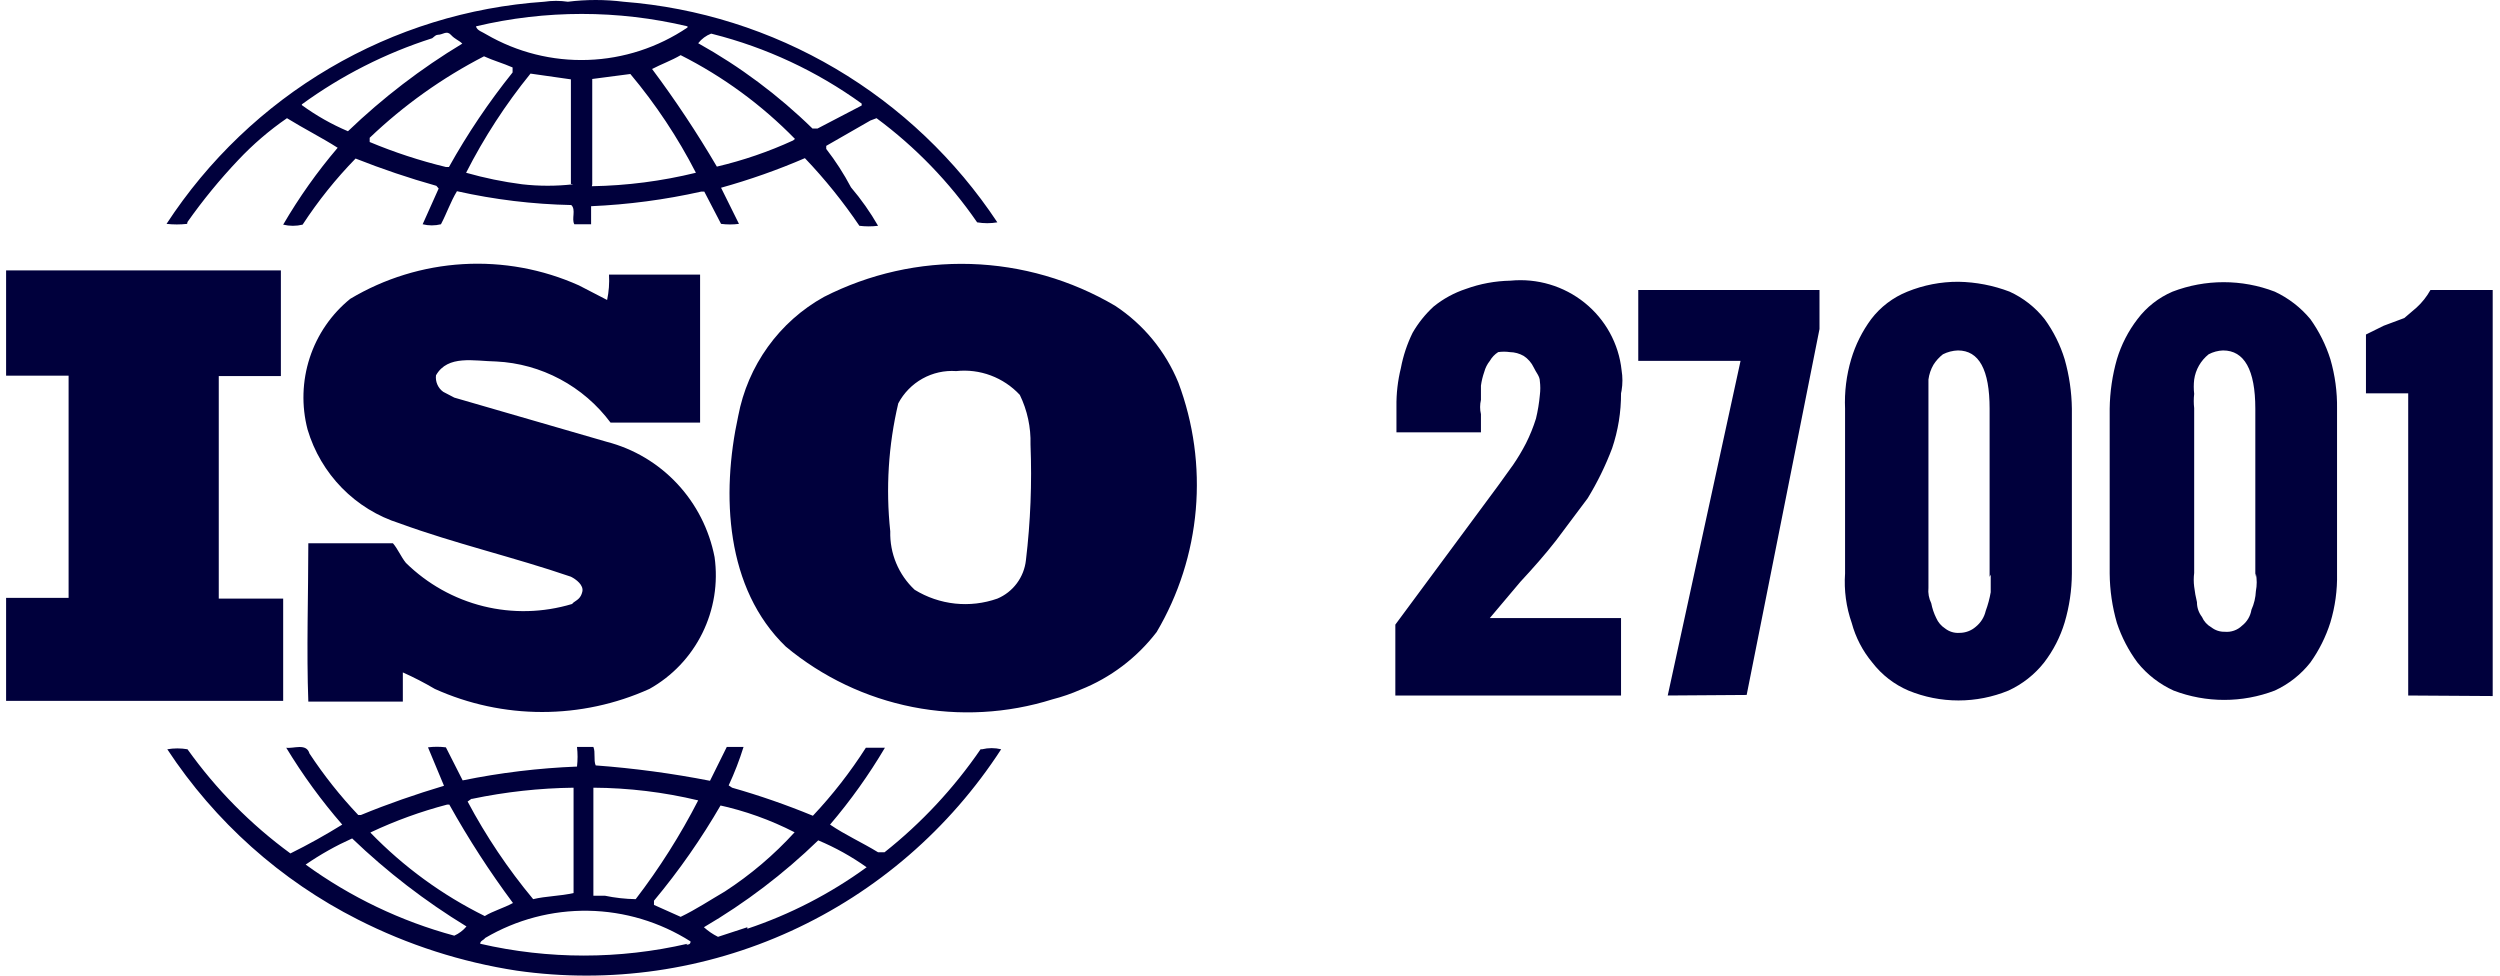
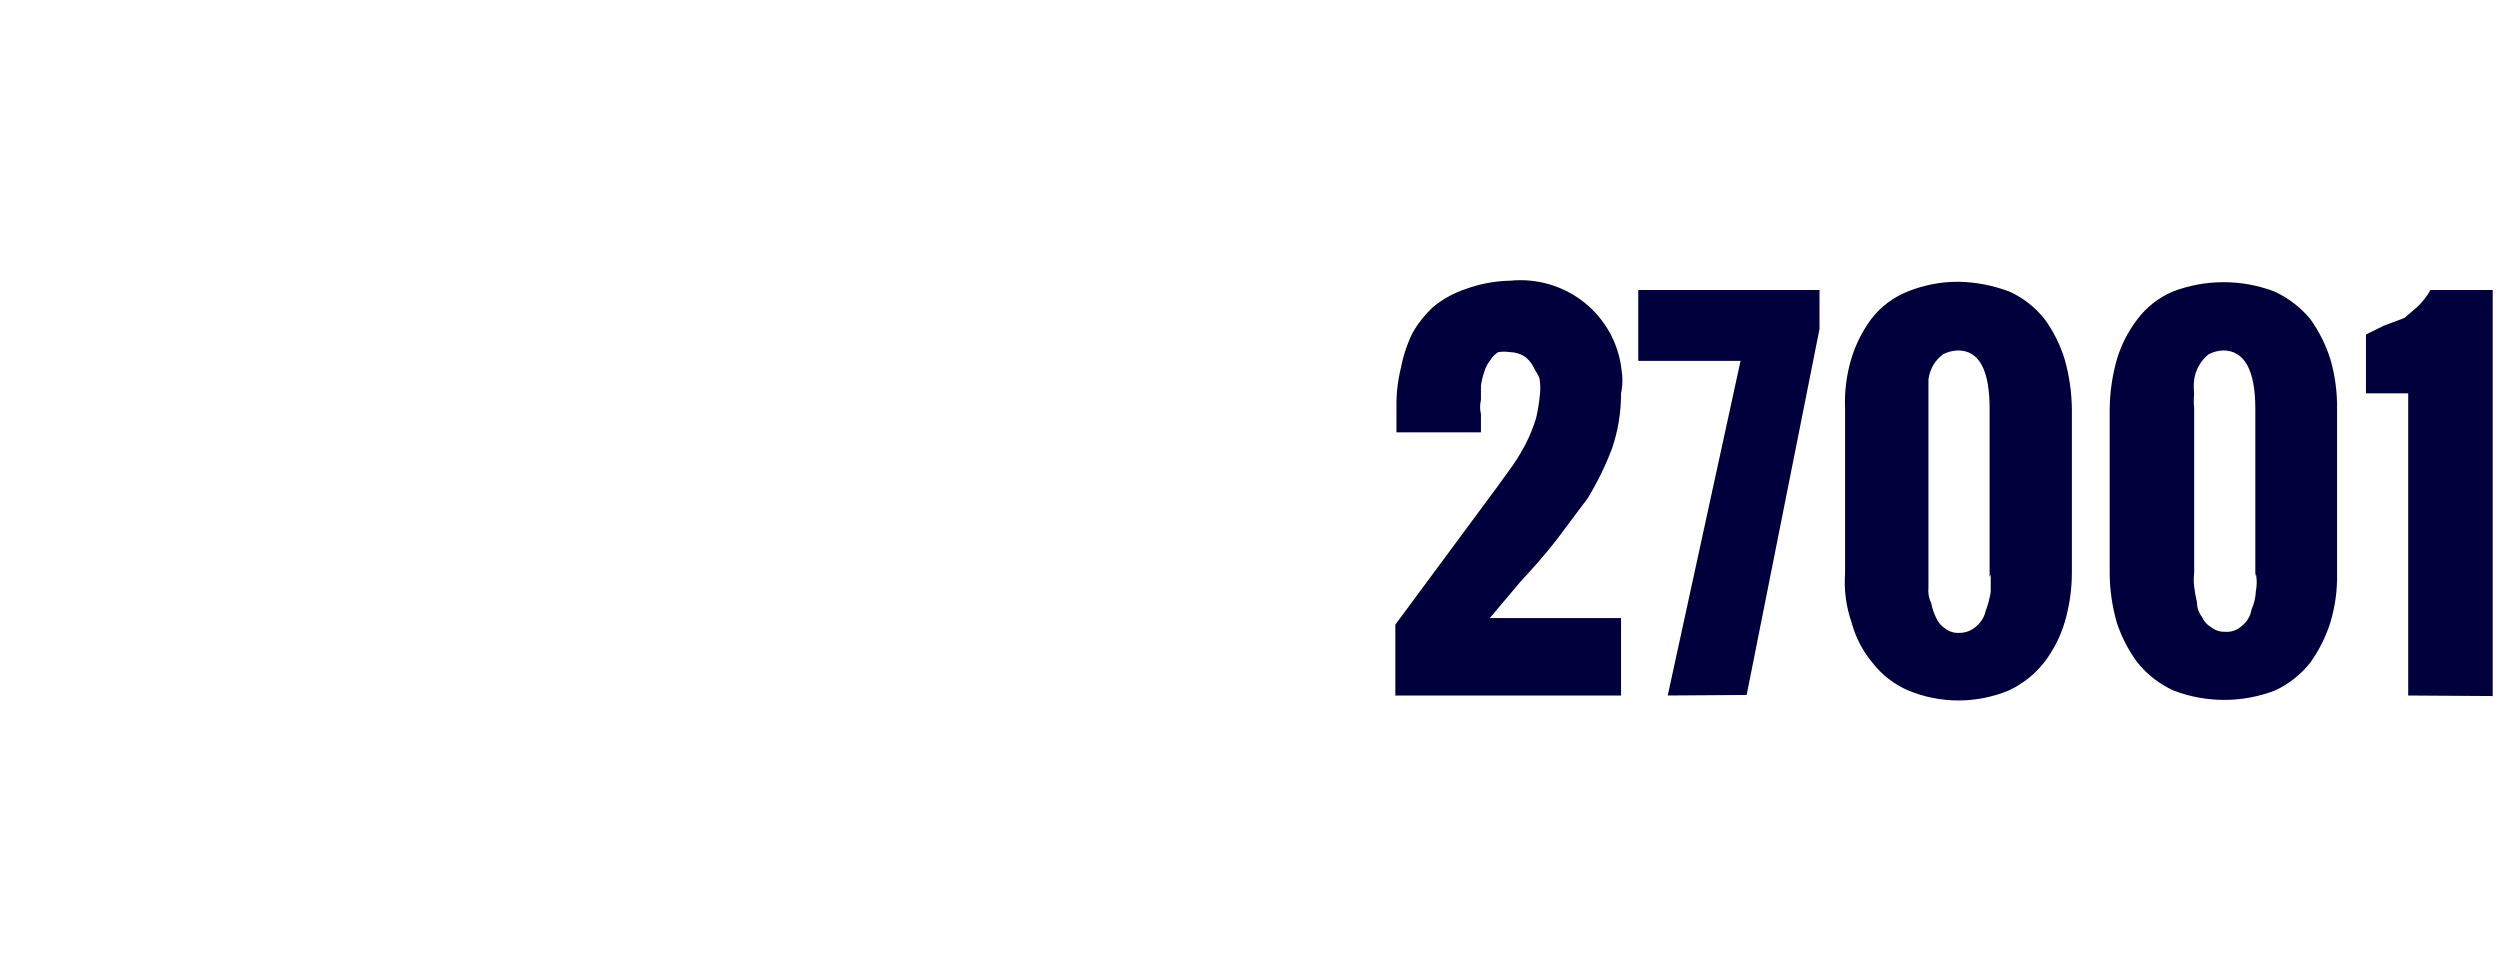
<svg xmlns="http://www.w3.org/2000/svg" width="164" height="64" viewBox="0 0 164 64" fill="none">
-   <path d="M77.301 25.099C76.454 23.035 75.008 21.277 73.151 20.057C70.268 18.36 67.01 17.419 63.674 17.317C60.338 17.216 57.03 17.959 54.051 19.477C52.601 20.282 51.345 21.4 50.373 22.751C49.4 24.102 48.736 25.653 48.426 27.293C47.301 32.461 47.601 38.613 51.551 42.42C53.954 44.416 56.813 45.777 59.868 46.38C62.923 46.983 66.079 46.809 69.051 45.874C69.675 45.714 70.286 45.503 70.876 45.244C72.85 44.461 74.578 43.154 75.876 41.462C77.319 39.019 78.196 36.278 78.443 33.445C78.689 30.612 78.299 27.759 77.301 25.099ZM67.301 36.748C67.241 37.298 67.035 37.823 66.705 38.266C66.375 38.71 65.934 39.056 65.426 39.269C64.536 39.583 63.587 39.694 62.649 39.594C61.711 39.493 60.806 39.184 60.001 38.689C59.48 38.202 59.067 37.608 58.791 36.947C58.515 36.286 58.382 35.573 58.401 34.857C58.1 32.048 58.278 29.209 58.926 26.461C59.29 25.776 59.842 25.212 60.516 24.837C61.191 24.461 61.958 24.29 62.726 24.343C63.495 24.26 64.271 24.359 64.996 24.63C65.72 24.901 66.372 25.338 66.901 25.906C67.392 26.917 67.632 28.033 67.601 29.159C67.702 31.692 67.602 34.23 67.301 36.748ZM18.401 39.269H14.351V24.671H18.426V17.737H0.4V24.645H4.5V39.218H0.4V45.975H18.576V39.269H18.401ZM64.326 49.152C62.573 51.709 60.449 53.987 58.026 55.909H57.601C56.576 55.279 55.451 54.775 54.451 54.094C55.793 52.521 56.997 50.834 58.051 49.051H56.801C55.783 50.645 54.62 52.139 53.326 53.514C51.595 52.8 49.826 52.185 48.026 51.673L47.801 51.522C48.182 50.705 48.507 49.862 48.776 49.001H47.676L46.576 51.22C44.098 50.735 41.593 50.398 39.076 50.211C38.926 49.858 39.076 49.354 38.926 49.001H37.851C37.901 49.428 37.901 49.86 37.851 50.287C35.331 50.386 32.822 50.689 30.351 51.194L29.251 49.026C28.861 48.976 28.466 48.976 28.076 49.026L29.126 51.547C27.276 52.102 25.451 52.732 23.676 53.464H23.501C22.319 52.216 21.248 50.866 20.301 49.429C20.101 48.724 19.251 49.127 18.776 49.051C19.855 50.835 21.085 52.522 22.451 54.094C21.351 54.775 20.226 55.405 19.051 55.985C16.453 54.086 14.174 51.779 12.3 49.152C11.862 49.076 11.414 49.076 10.975 49.152C14.106 53.91 18.415 57.76 23.476 60.321C26.754 61.986 30.272 63.118 33.901 63.675C40.018 64.55 46.257 63.65 51.884 61.077C57.512 58.505 62.296 54.368 65.676 49.152C65.266 49.052 64.837 49.052 64.426 49.152H64.326ZM47.126 52.808C48.862 53.184 50.543 53.786 52.126 54.598C50.771 56.084 49.234 57.389 47.551 58.481C46.601 59.035 45.651 59.666 44.651 60.145L42.901 59.363V59.086C44.544 57.116 46.016 55.007 47.301 52.783L47.126 52.808ZM38.926 51.673C41.242 51.686 43.548 51.965 45.801 52.505C44.63 54.785 43.258 56.954 41.701 58.985C41.02 58.973 40.342 58.897 39.676 58.758H38.926V51.673ZM30.976 52.404C33.164 51.946 35.391 51.701 37.626 51.673V58.582C36.776 58.783 35.801 58.783 34.976 58.985C33.328 57.005 31.887 54.859 30.676 52.581L30.926 52.404H30.976ZM24.326 54.598C25.934 53.84 27.608 53.233 29.326 52.783H29.476C30.725 55.024 32.12 57.181 33.651 59.237C33.051 59.565 32.326 59.767 31.801 60.094C29.01 58.715 26.473 56.865 24.301 54.623L24.326 54.598ZM29.801 61.38C26.298 60.433 22.994 58.852 20.051 56.716C21.014 56.053 22.035 55.479 23.101 55.001C25.387 57.193 27.902 59.129 30.601 60.775C30.382 61.035 30.109 61.242 29.801 61.38ZM45.101 61.91C40.626 62.944 35.976 62.944 31.501 61.91C31.501 61.708 31.726 61.683 31.826 61.532C33.878 60.324 36.219 59.706 38.595 59.746C40.971 59.786 43.29 60.482 45.301 61.758C45.301 62.011 45.076 61.935 45.001 62.011L45.101 61.91ZM49.026 60.826L47.101 61.456C46.765 61.29 46.453 61.078 46.176 60.826C48.893 59.235 51.411 57.322 53.676 55.127C54.796 55.596 55.861 56.188 56.851 56.892C54.462 58.631 51.823 59.991 49.026 60.926V60.826ZM12.3 14.56C13.311 13.129 14.422 11.772 15.626 10.501C16.593 9.473 17.665 8.552 18.826 7.753C19.926 8.434 21.126 9.039 22.151 9.694C20.812 11.264 19.616 12.952 18.576 14.737C18.995 14.838 19.431 14.838 19.851 14.737C20.867 13.181 22.03 11.729 23.326 10.4C25.061 11.087 26.83 11.685 28.626 12.19L28.776 12.367L27.726 14.712C28.12 14.81 28.532 14.81 28.926 14.712C29.301 14.006 29.551 13.249 29.976 12.543C32.44 13.095 34.952 13.399 37.476 13.451C37.801 13.754 37.476 14.359 37.676 14.712H38.776V13.527C41.207 13.422 43.625 13.101 46.001 12.569H46.201L47.301 14.686C47.691 14.737 48.086 14.737 48.476 14.686L47.301 12.316C49.175 11.794 51.013 11.146 52.801 10.375C54.114 11.751 55.309 13.235 56.376 14.812C56.783 14.863 57.194 14.863 57.601 14.812C57.088 13.919 56.493 13.075 55.826 12.291C55.358 11.405 54.814 10.561 54.201 9.77V9.568L57.101 7.904L57.501 7.753C60.06 9.648 62.29 11.957 64.101 14.586C64.54 14.661 64.988 14.661 65.426 14.586C62.692 10.458 59.063 7.01 54.815 4.503C50.566 1.996 45.809 0.495 40.901 0.114C39.689 -0.038 38.463 -0.038 37.251 0.114C36.737 0.038 36.215 0.038 35.701 0.114C30.737 0.452 25.918 1.944 21.62 4.472C17.322 7 13.662 10.496 10.925 14.686C11.374 14.737 11.827 14.737 12.275 14.686L12.3 14.56ZM29.426 10.955H29.251C27.544 10.542 25.872 9.994 24.251 9.316V9.039C26.485 6.906 29.011 5.106 31.751 3.694C32.351 3.971 33.001 4.148 33.626 4.425V4.753C32.064 6.699 30.668 8.773 29.451 10.955H29.426ZM37.601 12.089C36.488 12.216 35.364 12.216 34.251 12.089C33.009 11.929 31.781 11.676 30.576 11.333C31.753 9.021 33.169 6.84 34.801 4.828L37.451 5.206V12.064L37.601 12.089ZM38.851 12.089V5.181L41.351 4.854C43.02 6.844 44.463 9.018 45.651 11.333C43.415 11.881 41.126 12.177 38.826 12.216L38.851 12.089ZM52.026 9.215C50.419 9.952 48.745 10.526 47.026 10.93C45.728 8.717 44.31 6.579 42.776 4.526C43.351 4.223 44.051 3.971 44.651 3.618C47.434 5.022 49.968 6.879 52.151 9.114L52.026 9.215ZM46.751 2.231C50.265 3.12 53.581 4.668 56.526 6.795V6.921L53.626 8.434H53.301C51.057 6.242 48.535 4.36 45.801 2.836C46.022 2.552 46.316 2.334 46.651 2.206L46.751 2.231ZM45.101 1.803C43.162 3.114 40.898 3.851 38.565 3.931C36.232 4.012 33.924 3.431 31.901 2.257C31.676 2.105 31.276 2.004 31.226 1.727C35.788 0.643 40.538 0.643 45.101 1.727V1.803ZM19.801 6.845C22.404 4.951 25.29 3.487 28.351 2.509C28.501 2.383 28.601 2.282 28.726 2.282C29.051 2.282 29.301 1.979 29.576 2.282C29.851 2.584 30.101 2.635 30.326 2.862C27.622 4.492 25.107 6.42 22.826 8.61C21.756 8.156 20.741 7.581 19.801 6.896V6.845ZM37.526 39.622C35.635 40.192 33.628 40.243 31.712 39.769C29.795 39.294 28.04 38.312 26.626 36.924C26.301 36.521 26.101 36.016 25.776 35.638H20.226C20.226 38.916 20.101 42.748 20.226 46.026H26.426V44.11C27.145 44.431 27.846 44.793 28.526 45.194C30.74 46.192 33.138 46.707 35.563 46.707C37.989 46.707 40.387 46.192 42.601 45.194C44.098 44.358 45.308 43.084 46.071 41.54C46.835 39.996 47.115 38.254 46.876 36.546C46.526 34.739 45.676 33.07 44.424 31.731C43.172 30.392 41.569 29.439 39.801 28.982L29.801 26.083L29.076 25.704C28.907 25.583 28.774 25.419 28.691 25.228C28.607 25.037 28.576 24.827 28.601 24.62C29.376 23.259 31.101 23.687 32.551 23.713C34.016 23.785 35.447 24.182 36.743 24.875C38.04 25.567 39.169 26.539 40.051 27.721H45.926V18.015H39.951C39.984 18.572 39.942 19.132 39.826 19.678L37.976 18.721C35.587 17.651 32.979 17.174 30.37 17.327C27.76 17.481 25.225 18.261 22.976 19.603C21.738 20.607 20.815 21.95 20.318 23.471C19.822 24.992 19.772 26.626 20.176 28.175C20.605 29.619 21.379 30.934 22.429 32.007C23.48 33.079 24.774 33.876 26.201 34.327C29.851 35.663 33.701 36.546 37.451 37.832C37.801 38.008 38.301 38.386 38.201 38.815C38.101 39.243 37.876 39.344 37.626 39.521L37.526 39.622Z" fill="#00003C" />
  <path d="M106.34 25.801C106.345 27.026 106.148 28.243 105.756 29.405C105.325 30.546 104.788 31.644 104.152 32.685L102.073 35.461C101.343 36.398 100.541 37.299 99.739 38.164L97.733 40.543H106.34V45.625H91.534V40.975L98.28 31.856L99.265 30.487C99.574 30.036 99.854 29.566 100.104 29.081C100.366 28.559 100.586 28.016 100.76 27.459C100.883 26.949 100.968 26.431 101.015 25.909C101.053 25.61 101.053 25.307 101.015 25.008C101.015 24.683 100.76 24.431 100.614 24.107C100.47 23.8 100.243 23.538 99.958 23.35C99.68 23.191 99.367 23.104 99.046 23.098C98.792 23.061 98.534 23.061 98.28 23.098C98.053 23.243 97.866 23.441 97.733 23.674C97.562 23.887 97.438 24.132 97.368 24.395C97.265 24.688 97.192 24.989 97.15 25.296V26.233C97.077 26.542 97.077 26.862 97.15 27.171V28.36H91.607V26.666C91.596 25.816 91.694 24.968 91.898 24.143C92.048 23.344 92.306 22.568 92.664 21.836C93.034 21.192 93.501 20.609 94.05 20.106C94.678 19.598 95.395 19.207 96.165 18.953C97.1 18.613 98.086 18.431 99.082 18.412C100.837 18.24 102.589 18.762 103.955 19.863C105.322 20.964 106.192 22.554 106.376 24.287C106.449 24.729 106.449 25.179 106.376 25.621L106.34 25.801ZM109.403 45.625L114.18 23.674H107.47V19.025H119.359V21.584L114.581 45.589L109.403 45.625ZM121.036 37.84V26.81C120.989 25.714 121.125 24.619 121.437 23.566C121.718 22.621 122.162 21.731 122.75 20.935C123.361 20.134 124.18 19.511 125.121 19.133C126.185 18.7 127.325 18.479 128.476 18.484C129.624 18.504 130.759 18.724 131.831 19.133C132.731 19.544 133.518 20.162 134.128 20.935C134.709 21.735 135.152 22.624 135.441 23.566C135.741 24.622 135.9 25.713 135.915 26.81V37.623C135.909 38.709 135.749 39.789 135.441 40.831C135.155 41.782 134.698 42.673 134.092 43.462C133.472 44.249 132.672 44.879 131.758 45.301C130.718 45.729 129.602 45.95 128.476 45.95C127.349 45.95 126.233 45.729 125.194 45.301C124.257 44.899 123.44 44.266 122.823 43.462C122.19 42.703 121.73 41.818 121.474 40.867C121.109 39.826 120.961 38.723 121.036 37.623V37.84ZM130.518 37.84V26.81C130.518 24.251 129.825 22.989 128.439 22.989C128.096 23.001 127.76 23.087 127.455 23.242C127.21 23.433 127 23.665 126.835 23.927C126.661 24.226 126.549 24.557 126.506 24.9V38.56C126.471 38.907 126.534 39.257 126.689 39.57C126.754 39.907 126.864 40.234 127.017 40.543C127.139 40.823 127.342 41.061 127.6 41.228C127.868 41.439 128.207 41.542 128.549 41.516C128.938 41.515 129.314 41.374 129.606 41.12C129.938 40.854 130.169 40.486 130.263 40.074C130.41 39.677 130.52 39.267 130.591 38.849V37.696L130.518 37.84ZM138.395 37.84V26.81C138.41 25.713 138.569 24.622 138.869 23.566C139.155 22.616 139.612 21.725 140.218 20.935C140.812 20.146 141.604 19.525 142.516 19.133C144.674 18.304 147.068 18.304 149.226 19.133C150.129 19.555 150.926 20.171 151.56 20.935C152.134 21.739 152.577 22.627 152.873 23.566C153.179 24.62 153.326 25.713 153.31 26.81V37.623C153.334 38.709 153.186 39.791 152.873 40.831C152.576 41.771 152.133 42.658 151.56 43.462C150.94 44.249 150.14 44.879 149.226 45.301C147.091 46.118 144.724 46.118 142.589 45.301C141.664 44.88 140.852 44.251 140.218 43.462C139.633 42.673 139.178 41.797 138.869 40.867C138.564 39.812 138.404 38.721 138.395 37.623V37.84ZM147.949 37.84V26.81C147.949 24.251 147.22 22.989 145.834 22.989C145.503 23 145.178 23.087 144.886 23.242C144.369 23.656 144.03 24.248 143.938 24.9C143.902 25.211 143.902 25.526 143.938 25.837C143.902 26.148 143.902 26.463 143.938 26.774V37.587C143.9 37.886 143.9 38.189 143.938 38.488C143.978 38.828 144.039 39.165 144.12 39.498C144.12 39.858 144.23 40.182 144.449 40.471C144.574 40.76 144.792 41 145.069 41.156C145.317 41.35 145.627 41.453 145.944 41.444C146.15 41.463 146.358 41.438 146.553 41.369C146.749 41.301 146.926 41.191 147.074 41.048C147.407 40.789 147.628 40.416 147.694 40.002C147.868 39.615 147.967 39.2 147.986 38.777C148.059 38.396 148.059 38.005 147.986 37.623L147.949 37.84ZM157.978 45.625V25.801H155.207V21.944L156.374 21.367L157.723 20.863L158.525 20.178C158.89 19.845 159.198 19.455 159.437 19.025H163.521V45.661L157.978 45.625Z" fill="#00003C" />
</svg>